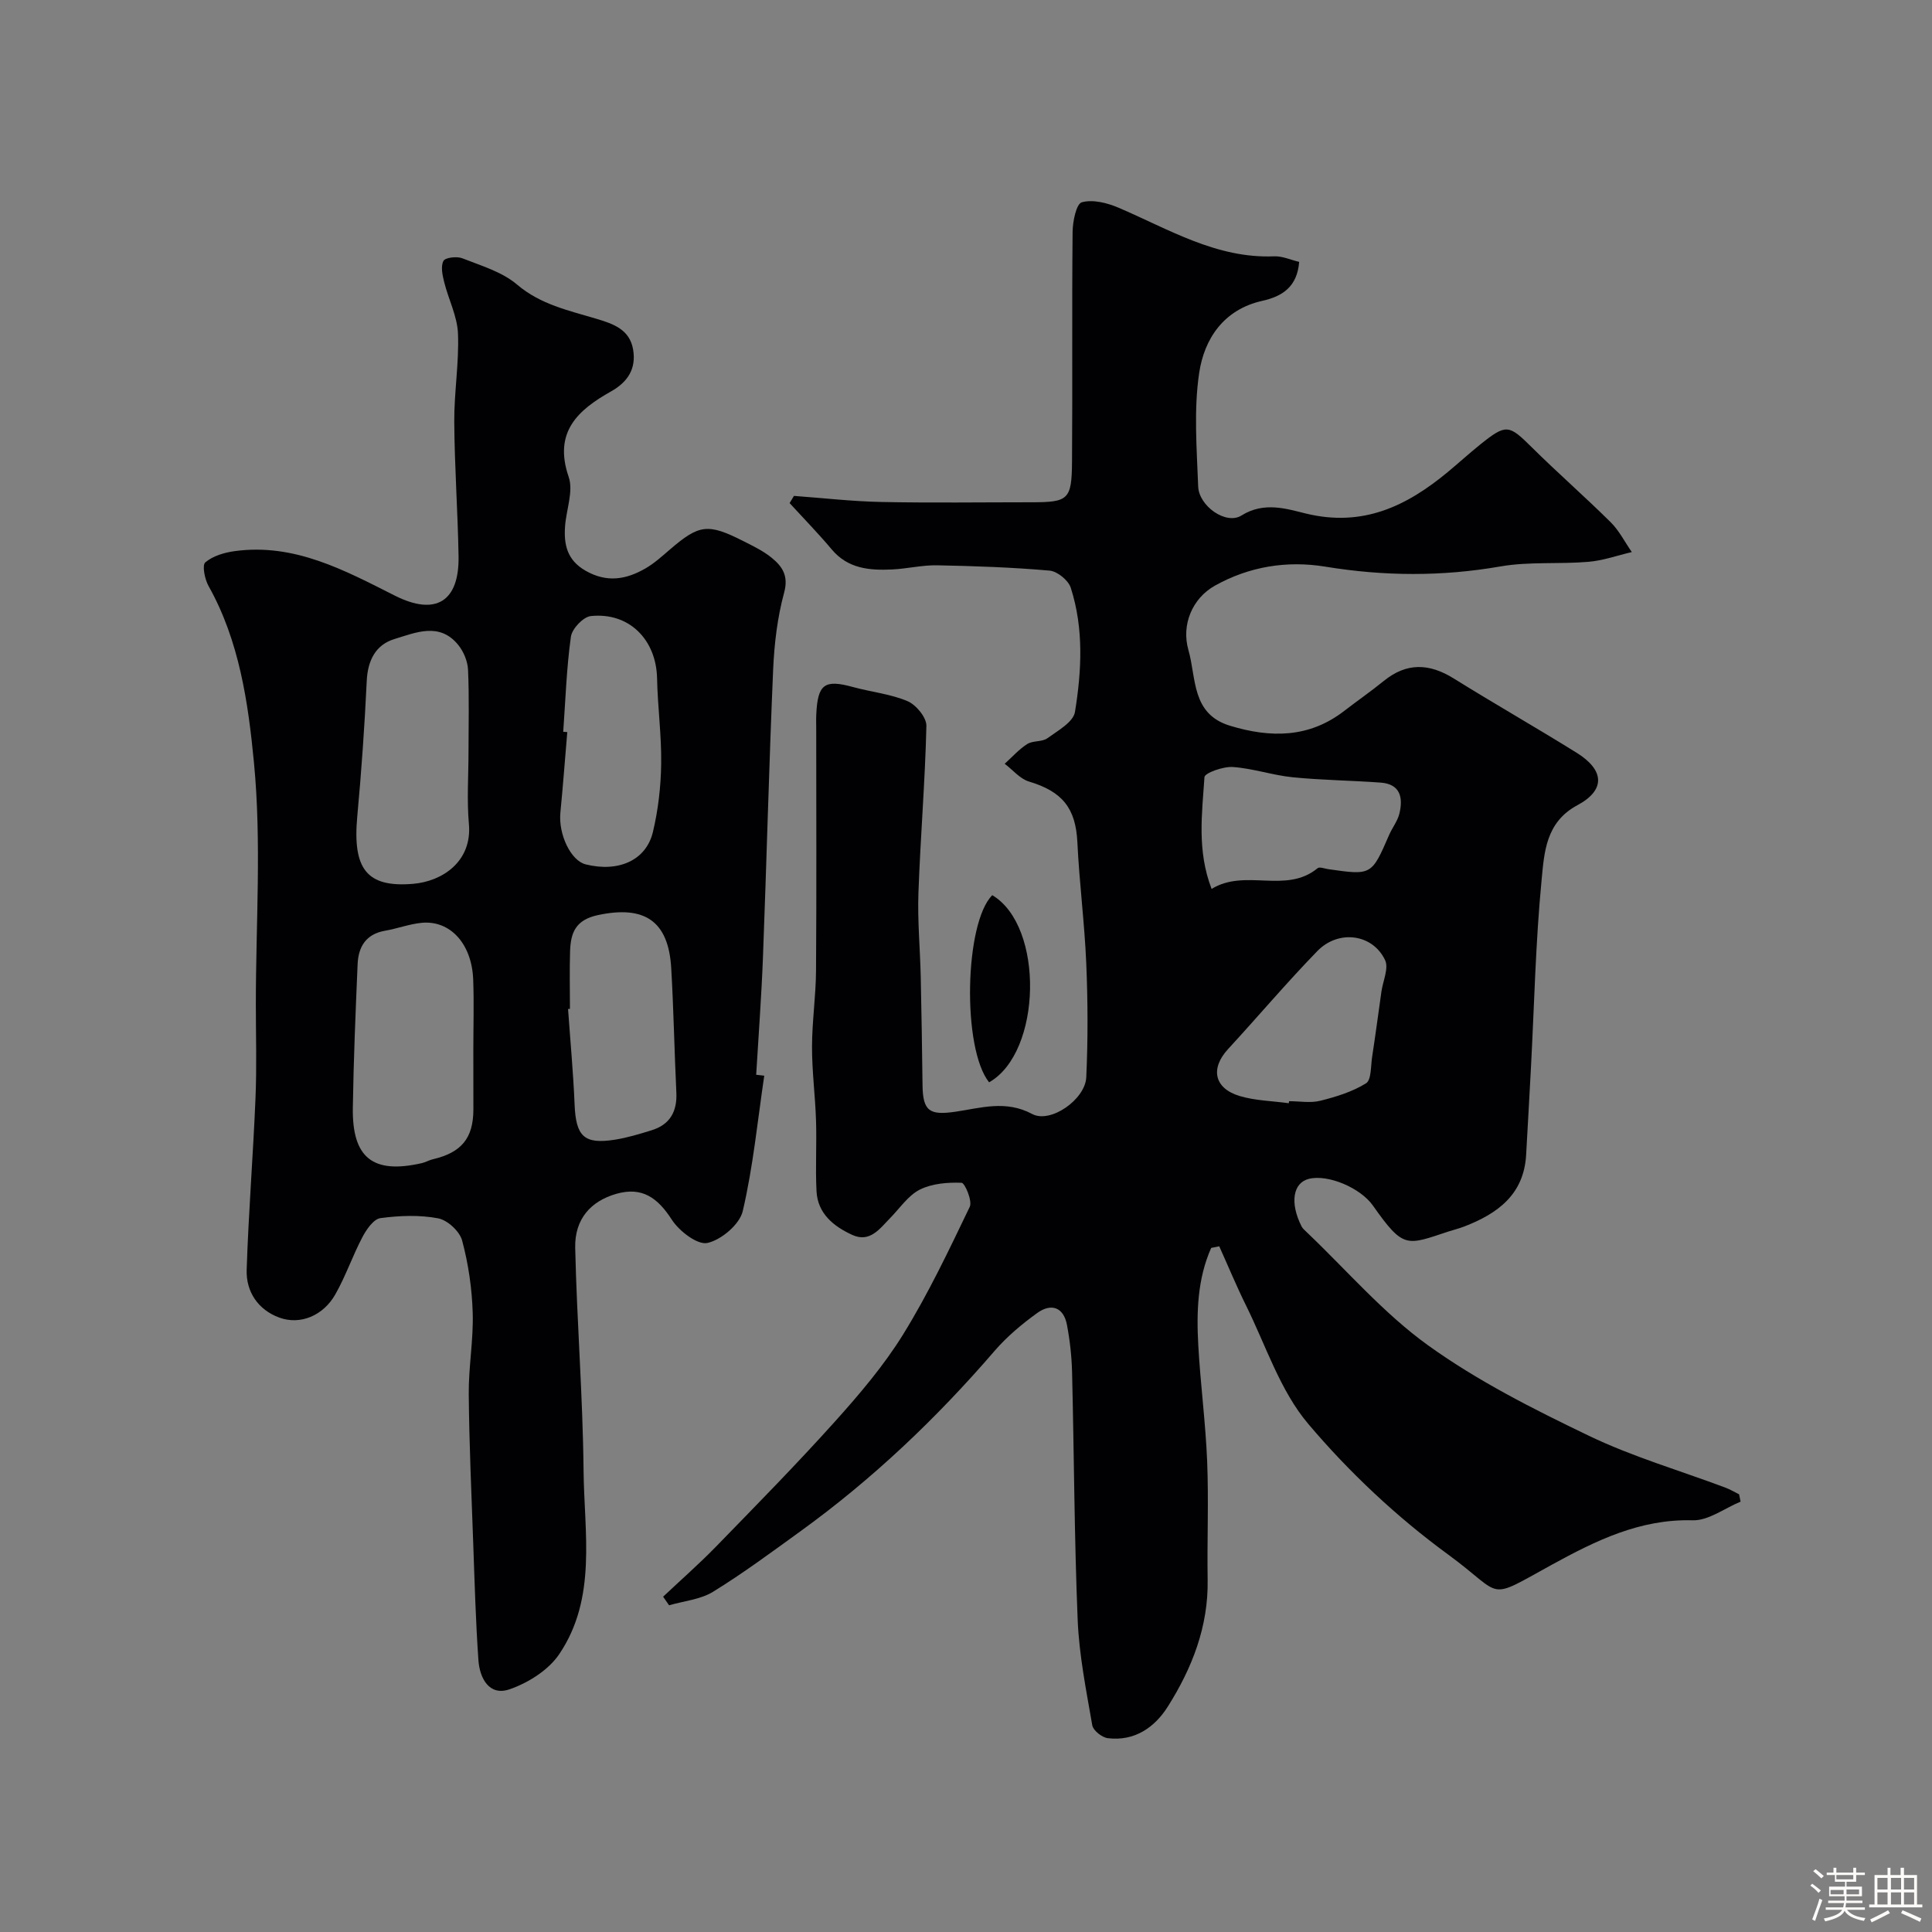
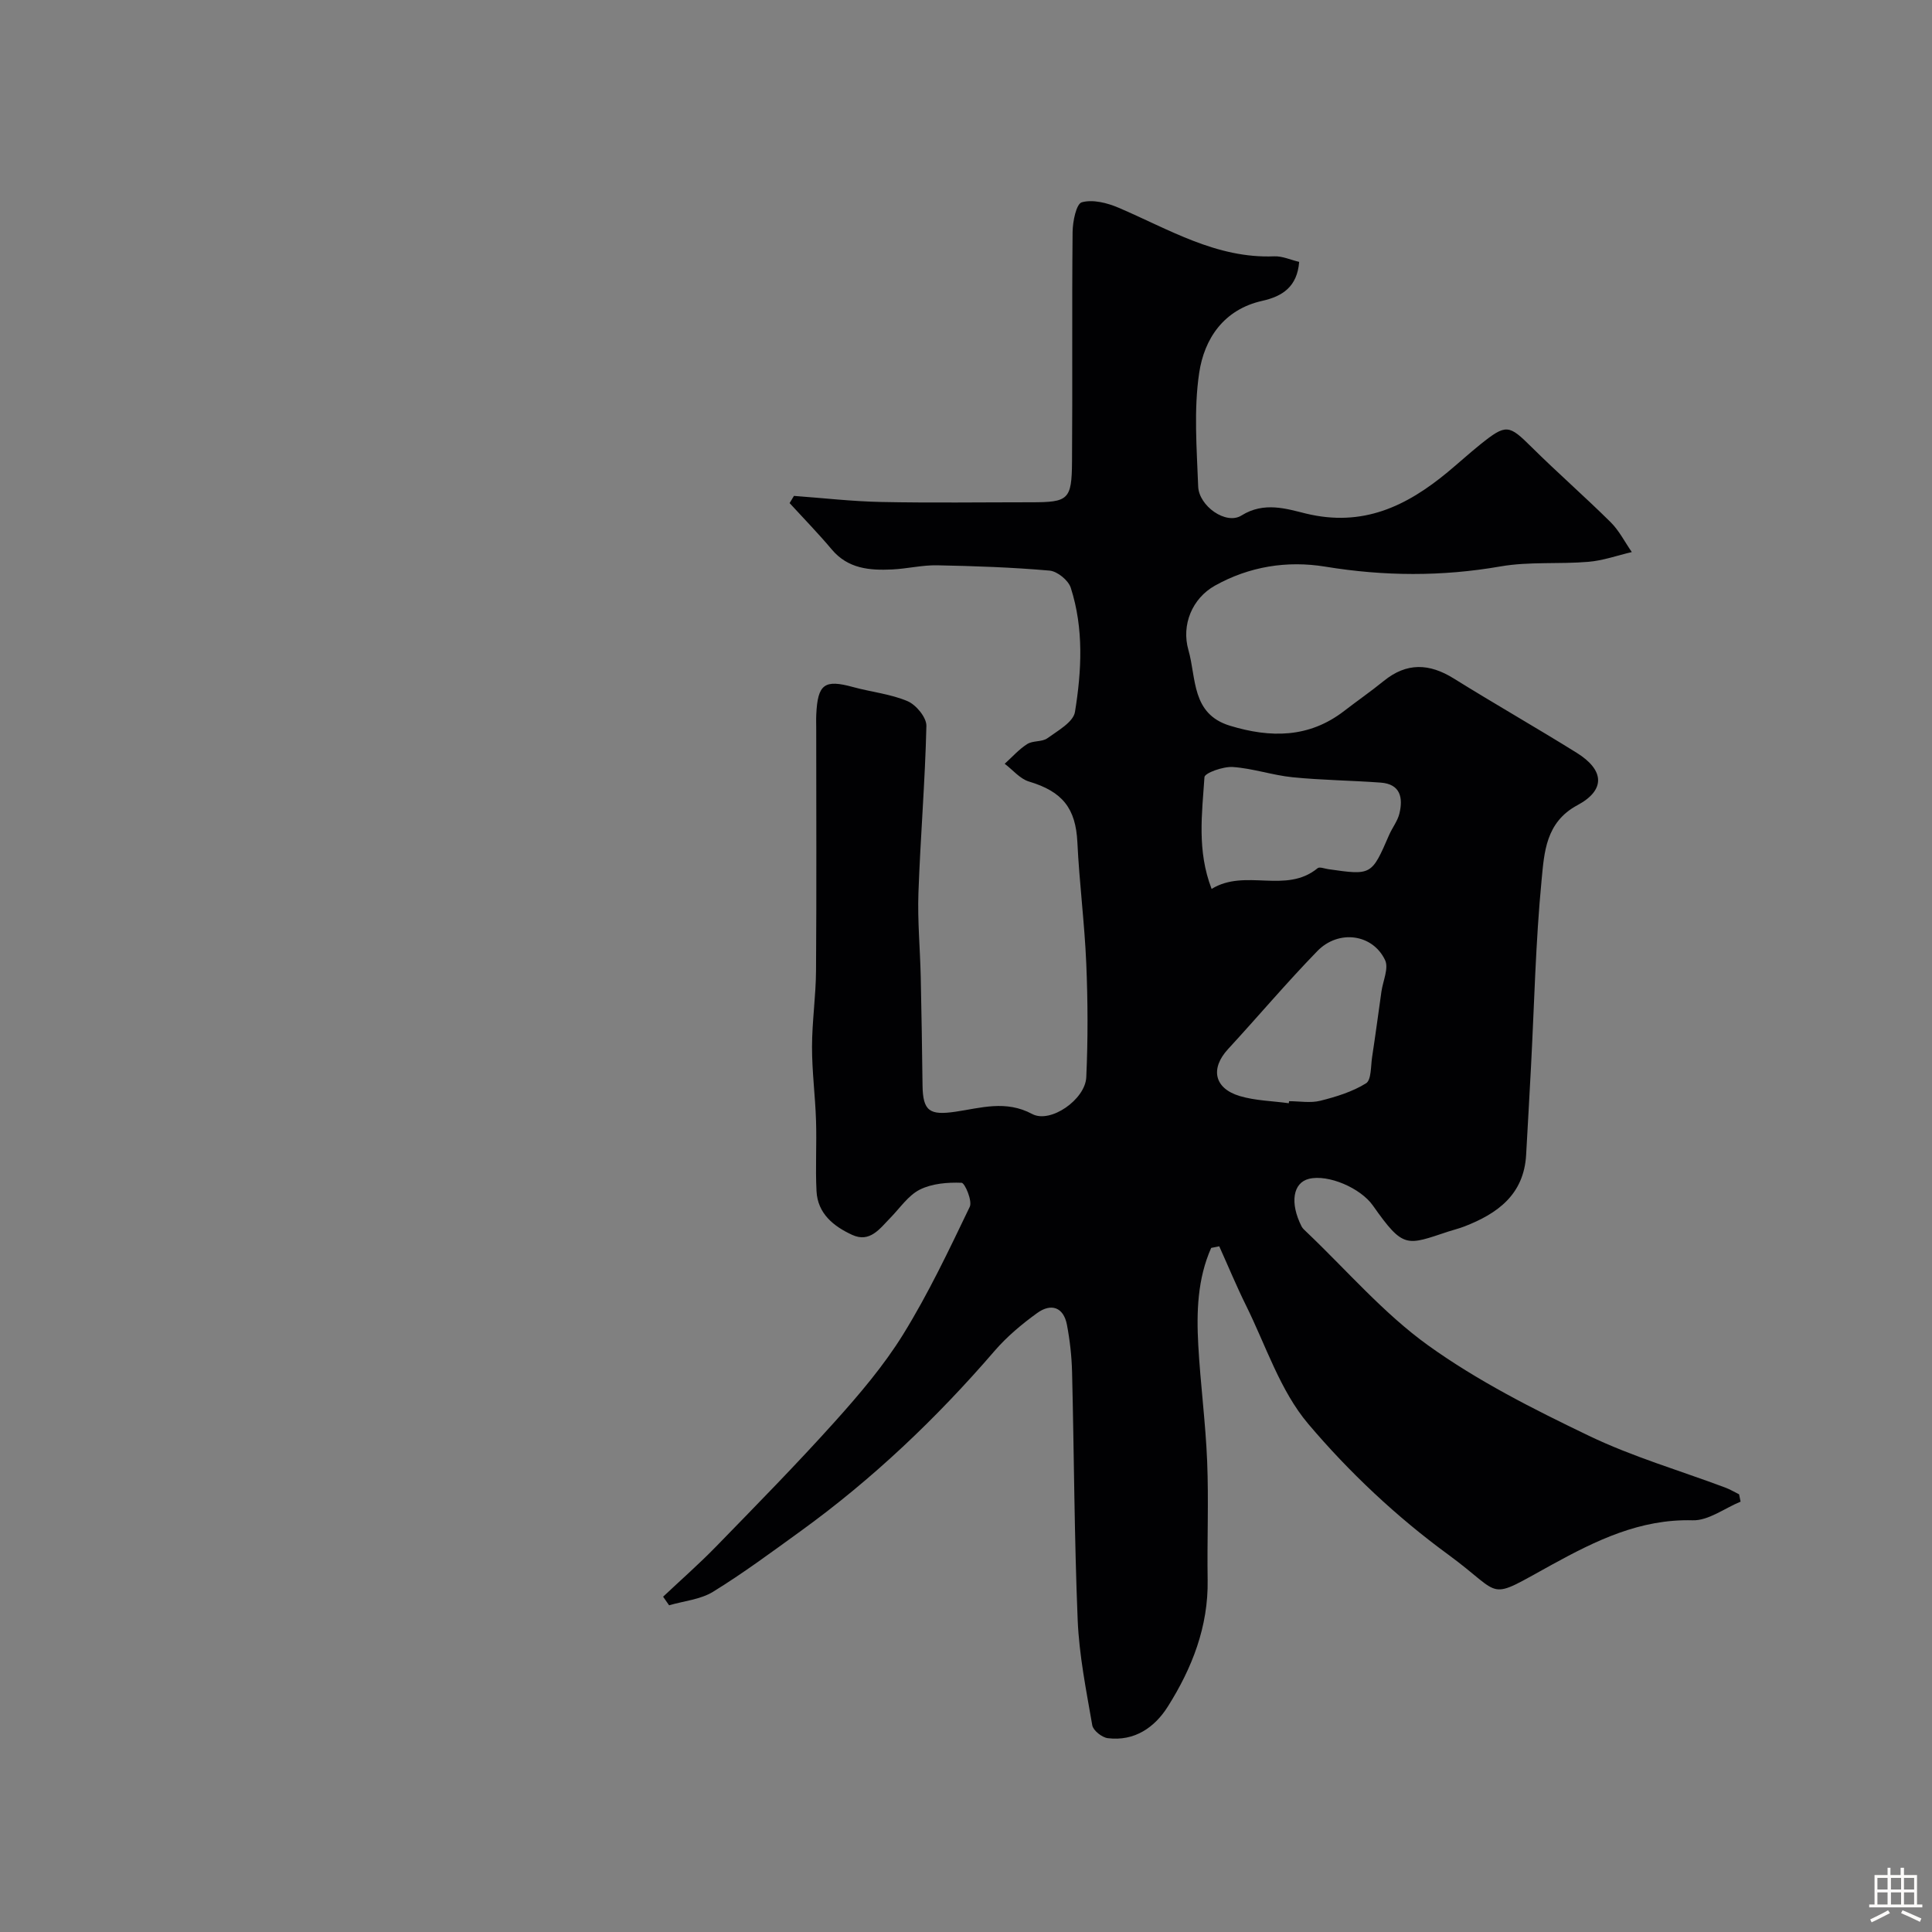
<svg xmlns="http://www.w3.org/2000/svg" enable-background="new 0 0 400 400" viewBox="0 0 400 400">
  <rect x="0" y="0" width="400" height="400" fill="#808080" stroke="none" />
-   <path d="m374.8 390.4.4-.4c.7.5 1.3 1 1.8 1.4l-.5.5c-.5-.6-1.1-1.1-1.7-1.5zm1 7.3-.6-.3c.5-1.4 1.1-2.8 1.5-4.3.2.1.4.2.6.3-.5 1.3-1 2.8-1.5 4.3zm-.4-10.3.5-.4c.4.3 1 .8 1.7 1.4l-.5.5c-.5-.5-1.1-1-1.7-1.5zm2.5.3h1.7v-1h.6v1h3.5v-1h.6v1h1.8v.5h-1.8v1.4h-2v1h3.2v2h-3.2v.9h3.3v.5h-3.4c0 .3-.1.6-.1.9h4v.5h-3.7c.7.9 1.9 1.5 3.8 1.7-.1.2-.2.4-.3.6-2.1-.4-3.5-1.1-4-2.1-.4 1-1.8 1.7-4 2.2-.1-.2-.2-.4-.3-.6 2.1-.4 3.4-1 3.8-1.8h-3.4v-.5h3.6c.1-.3.1-.6.2-.9h-3.3v-.5h3.4c0-.3 0-.6 0-.9h-3.2v-2h3.3v-1h-2.1v-1.4h-1.7v-.5zm1.1 3.5v1h2.7c0-.3 0-.4 0-.4 0-.1 0-.2 0-.2 0-.1 0-.2 0-.3h-2.7zm1.2-3v.9h3.5v-.9zm4.7 3h-2.6v.6.4h2.6z" fill="#fcfbfa" />
  <path d="m393.6 386.7h.6v1.5h2.7v6.1h1.1v.6h-11v-.6h1.1v-6.1h2.7v-1.5h.6v1.5h2.1v-1.5zm-2.7 8.8.4.6c-1.2.6-2.5 1.3-3.8 1.9-.1-.2-.2-.4-.3-.6 1.2-.6 2.5-1.2 3.7-1.9zm-2.2-6.7v2.4h2.1v-2.4zm0 3v2.5h2.1v-2.5zm2.8-3v2.4h2.1v-2.4zm0 3v2.5h2.1v-2.5zm6 6.1c-1.4-.7-2.7-1.3-3.9-1.8l.3-.6c1.5.6 2.7 1.2 3.9 1.7zm-1.2-9.1h-2.1v2.4h2.1zm-2.1 3v2.5h2.1v-2.5z" fill="#fcfbfa" />
  <g fill="#010103">
    <path d="m250.76 258.37c-2.84 6.4-3.05 13.26-2.67 20.12.44 8.05 1.52 16.06 1.84 24.11.33 8.15-.03 16.33.1 24.49.16 9.68-3.23 18.29-8.24 26.23-2.72 4.32-6.9 7.24-12.44 6.55-1.21-.15-3.03-1.6-3.21-2.68-1.25-7.24-2.72-14.51-3.02-21.82-.7-17.09-.74-34.2-1.16-51.29-.08-3.27-.45-6.57-1.06-9.79-.71-3.72-3.31-4.5-6.15-2.45-3.19 2.3-6.29 4.9-8.85 7.87-12.01 13.94-25.25 26.53-40.17 37.32-5.95 4.3-11.86 8.69-18.1 12.53-2.62 1.61-6.04 1.9-9.1 2.8-.41-.59-.83-1.19-1.24-1.78 3.67-3.46 7.48-6.8 11-10.42 8.26-8.49 16.58-16.95 24.5-25.76 5.13-5.71 10.19-11.65 14.21-18.15 5.21-8.43 9.48-17.45 13.78-26.4.57-1.2-1.01-4.94-1.7-4.97-2.88-.11-6.1.15-8.63 1.41-2.4 1.2-4.11 3.81-6.09 5.83-2.19 2.23-4.23 5.24-7.92 3.55-3.83-1.76-7.16-4.4-7.39-9.07-.25-4.85.06-9.72-.1-14.57-.16-5.11-.84-10.2-.83-15.31.01-5.27.8-10.53.83-15.8.12-16.66.04-33.33.04-49.99 0-1-.04-2 .01-3 .29-6.32 1.71-7.31 7.63-5.68 3.75 1.03 7.74 1.42 11.27 2.92 1.77.75 3.94 3.38 3.9 5.12-.27 11.54-1.24 23.07-1.65 34.61-.2 5.78.35 11.57.48 17.36.17 7.48.27 14.95.37 22.43.07 5.38 1.47 6.26 6.82 5.48 5.24-.77 10.4-2.46 15.88.47 3.79 2.03 10.99-3.01 11.2-7.6.36-7.83.33-15.7 0-23.54-.35-8.38-1.44-16.73-1.84-25.11-.34-7.02-3.06-10.5-10.02-12.58-1.87-.56-3.36-2.42-5.03-3.68 1.55-1.39 2.95-3 4.68-4.09 1.17-.74 3.06-.4 4.15-1.19 2.16-1.56 5.38-3.35 5.72-5.45 1.39-8.55 1.84-17.29-.87-25.71-.5-1.55-2.78-3.41-4.38-3.55-7.74-.68-15.52-.95-23.29-1.1-3.09-.06-6.19.71-9.3.86-4.66.22-9.15-.13-12.52-4.15-2.78-3.31-5.8-6.4-8.72-9.59.3-.5.6-1 .9-1.49 6.03.44 12.05 1.14 18.09 1.26 10.33.21 20.66.06 31 .06 7.73 0 8.42-.51 8.48-8.37.12-15.87-.04-31.73.12-47.6.02-2.16.76-5.82 1.91-6.14 2.27-.63 5.25.12 7.59 1.12 10.42 4.45 20.27 10.56 32.25 10.07 1.68-.07 3.4.74 5.16 1.15-.41 5.15-3.45 7.13-7.65 8.07-7.96 1.78-11.99 7.83-13.05 14.9-1.15 7.69-.5 15.68-.21 23.53.15 4.04 5.75 8.02 8.96 6.01 4.69-2.94 9.39-1.37 13.33-.41 11.77 2.86 20.82-1.5 29.36-8.57 2.28-1.89 4.47-3.89 6.77-5.74 5.35-4.29 5.9-4.11 10.61.56 5.34 5.29 11.02 10.25 16.36 15.54 1.77 1.75 2.94 4.11 4.39 6.19-3 .7-5.97 1.77-9 2.02-6.05.51-12.25-.08-18.18.95-12.15 2.12-24.13 2.04-36.27.05-7.93-1.3-15.76-.04-22.86 3.93-4.7 2.63-6.99 8.11-5.49 13.34 1.67 5.81.58 13.23 8.62 15.67 8.37 2.54 16.34 2.56 23.62-3.06 2.72-2.1 5.55-4.06 8.21-6.22 4.74-3.85 9.42-3.66 14.48-.51 8.42 5.24 17.04 10.15 25.46 15.39 5.76 3.59 6 7.71.14 10.85-6.58 3.53-6.86 9.81-7.41 15.5-1.24 12.81-1.51 25.71-2.19 38.58-.32 6.1-.67 12.2-1.01 18.3-.46 8.23-5.9 12.17-12.8 14.84-1.06.41-2.17.68-3.25 1.03-8.75 2.88-9.3 3.69-15.68-5.37-2.55-3.62-9.22-6.5-13.22-5.53-3.34.81-4.01 4.99-1.54 9.86.22.43.63.77.99 1.12 8.34 7.93 15.97 16.87 25.23 23.52 10.27 7.38 21.79 13.19 33.24 18.69 9.04 4.35 18.8 7.19 28.24 10.73 1 .37 1.92.93 2.88 1.4.1.51.2 1.01.31 1.52-3.31 1.36-6.65 3.95-9.91 3.86-10.91-.3-20.05 4.2-29.13 9.18-13.94 7.65-9.68 6.56-21.52-2.1-10.62-7.76-20.48-17.02-28.97-27.06-5.81-6.87-8.75-16.19-12.85-24.47-1.99-4.02-3.71-8.18-5.56-12.28-.54.12-1.11.23-1.67.34zm.09-74.33c7.02-4.3 15.37 1.13 21.95-4.29.4-.33 1.45.09 2.2.2 8.98 1.29 8.97 1.29 12.61-7.1.65-1.49 1.74-2.85 2.12-4.4.79-3.27.23-6.12-3.88-6.42-6.08-.45-12.19-.5-18.25-1.11-4.15-.42-8.22-1.84-12.37-2.12-1.99-.13-5.8 1.23-5.86 2.1-.5 7.53-1.58 15.2 1.48 23.14zm15.98 44.37c.02-.14.04-.28.06-.42 2.17 0 4.44.42 6.47-.09 3.27-.82 6.64-1.86 9.46-3.61 1.12-.7.97-3.55 1.26-5.44.69-4.51 1.29-9.03 1.93-13.55.31-2.2 1.55-4.83.76-6.51-2.56-5.43-9.63-6.4-14.03-1.88-6.38 6.56-12.29 13.57-18.5 20.31-3.68 4-2.88 8.1 2.42 9.7 3.25.97 6.77 1.02 10.17 1.49z" />
-     <path d="m158.23 222.71c-1.39 9.37-2.3 18.84-4.45 28.03-.64 2.75-4.43 5.96-7.31 6.6-2.07.46-5.85-2.45-7.38-4.82-2.9-4.49-6.11-6.89-11.49-5.35-5.28 1.51-8.64 5.22-8.51 11.16.34 15.37 1.58 30.73 1.73 46.1.12 12.88 2.83 26.4-5.04 38.05-2.22 3.29-6.42 5.94-10.28 7.27-4.22 1.46-6.19-2.29-6.45-6.05-.55-7.92-.78-15.86-1.06-23.79-.37-10.43-.85-20.86-.94-31.29-.05-5.6.99-11.21.82-16.8-.15-5.03-.89-10.13-2.19-14.98-.51-1.91-3.04-4.24-4.98-4.6-3.86-.73-8-.57-11.93-.04-1.42.19-2.9 2.34-3.73 3.92-2.04 3.87-3.46 8.07-5.61 11.86-2.5 4.41-7.26 6.42-11.64 4.8-4.33-1.6-6.86-5.31-6.72-9.86.38-11.88 1.34-23.73 1.83-35.6.27-6.49.07-12.99.07-19.49 0-16.66 1.2-33.44-.39-49.94-1.19-12.38-3.02-25.2-9.4-36.56-.79-1.41-1.37-4.31-.67-4.9 1.58-1.34 3.97-2.04 6.12-2.33 12.33-1.67 22.69 3.96 33.14 9.23 8.42 4.24 13.34 1.24 13.17-8.19-.16-9.27-.83-18.53-.89-27.79-.04-6.1 1.01-12.21.77-18.29-.14-3.57-1.96-7.06-2.85-10.63-.36-1.44-.76-3.27-.16-4.41.37-.71 2.79-.99 3.92-.54 3.9 1.54 8.22 2.8 11.31 5.43 4.88 4.15 10.67 5.36 16.4 7.08 3.51 1.05 6.96 2.2 7.65 6.44.64 3.93-1.12 6.66-4.57 8.6-6.89 3.87-11.97 8.43-8.78 17.72 1.02 2.96-.51 6.78-.75 10.21-.27 3.8.41 7 4.24 9.2 4.43 2.54 8.44 1.82 12.43-.49 1.83-1.06 3.43-2.52 5.05-3.91 6.05-5.2 7.85-5.45 15.19-1.73 2.03 1.03 4.15 2.04 5.89 3.47 2.15 1.77 3.51 3.67 2.56 7.18-1.4 5.16-2.05 10.63-2.28 15.99-.86 19.85-1.35 39.72-2.11 59.58-.31 8.1-.92 16.18-1.4 24.27.57.05 1.12.12 1.67.19zm-60.23-5.43c0-4.83.15-9.66-.03-14.48-.28-7.38-4.75-12.31-10.67-11.74-2.56.25-5.04 1.2-7.59 1.64-3.94.69-5.51 3.31-5.67 6.91-.42 9.91-.84 19.82-.99 29.74-.16 10.39 4.16 13.77 14.26 11.47.78-.18 1.5-.61 2.28-.8 5.94-1.39 8.39-4.34 8.42-10.27.01-4.15-.01-8.31-.01-12.47zm-1-61.66c0-5.66.16-11.32-.1-16.96-.08-1.77-.92-3.78-2.05-5.16-3.85-4.73-8.79-2.53-13.17-1.2-3.89 1.18-5.55 4.41-5.75 8.67-.44 9.36-1.1 18.72-1.96 28.05-1.01 10.93 1.99 14.77 11.54 13.97 6.11-.51 12.27-4.66 11.57-12.4-.44-4.96-.08-9.98-.08-14.97zm21 53.25c-.13.01-.26.02-.39.03.46 6.57 1.08 13.13 1.35 19.71.27 6.69 1.95 8.37 8.42 7.34 2.54-.41 5.03-1.17 7.5-1.93 3.84-1.18 5.35-3.9 5.15-7.87-.41-8.56-.56-17.14-1.06-25.7-.57-9.85-5.58-13.04-15.18-10.99-4.65.99-5.63 3.68-5.76 7.45-.13 3.98-.03 7.97-.03 11.96zm-1.39-57.36c.28.02.56.04.84.06-.47 5.57-.89 11.14-1.43 16.7-.43 4.49 2.17 9.93 5.24 10.69 6.77 1.69 12.52-.82 13.92-6.71 1.09-4.57 1.64-9.35 1.71-14.05.09-5.91-.73-11.83-.85-17.76-.17-8.02-5.8-13.72-13.72-12.89-1.56.16-3.89 2.62-4.12 4.27-.91 6.51-1.12 13.12-1.59 19.69z" />
-     <path d="m204.78 224.08c-5.63-7.05-5.08-33.01.66-38.74 10.8 6.4 10.27 32.57-.66 38.74z" />
  </g>
</svg>